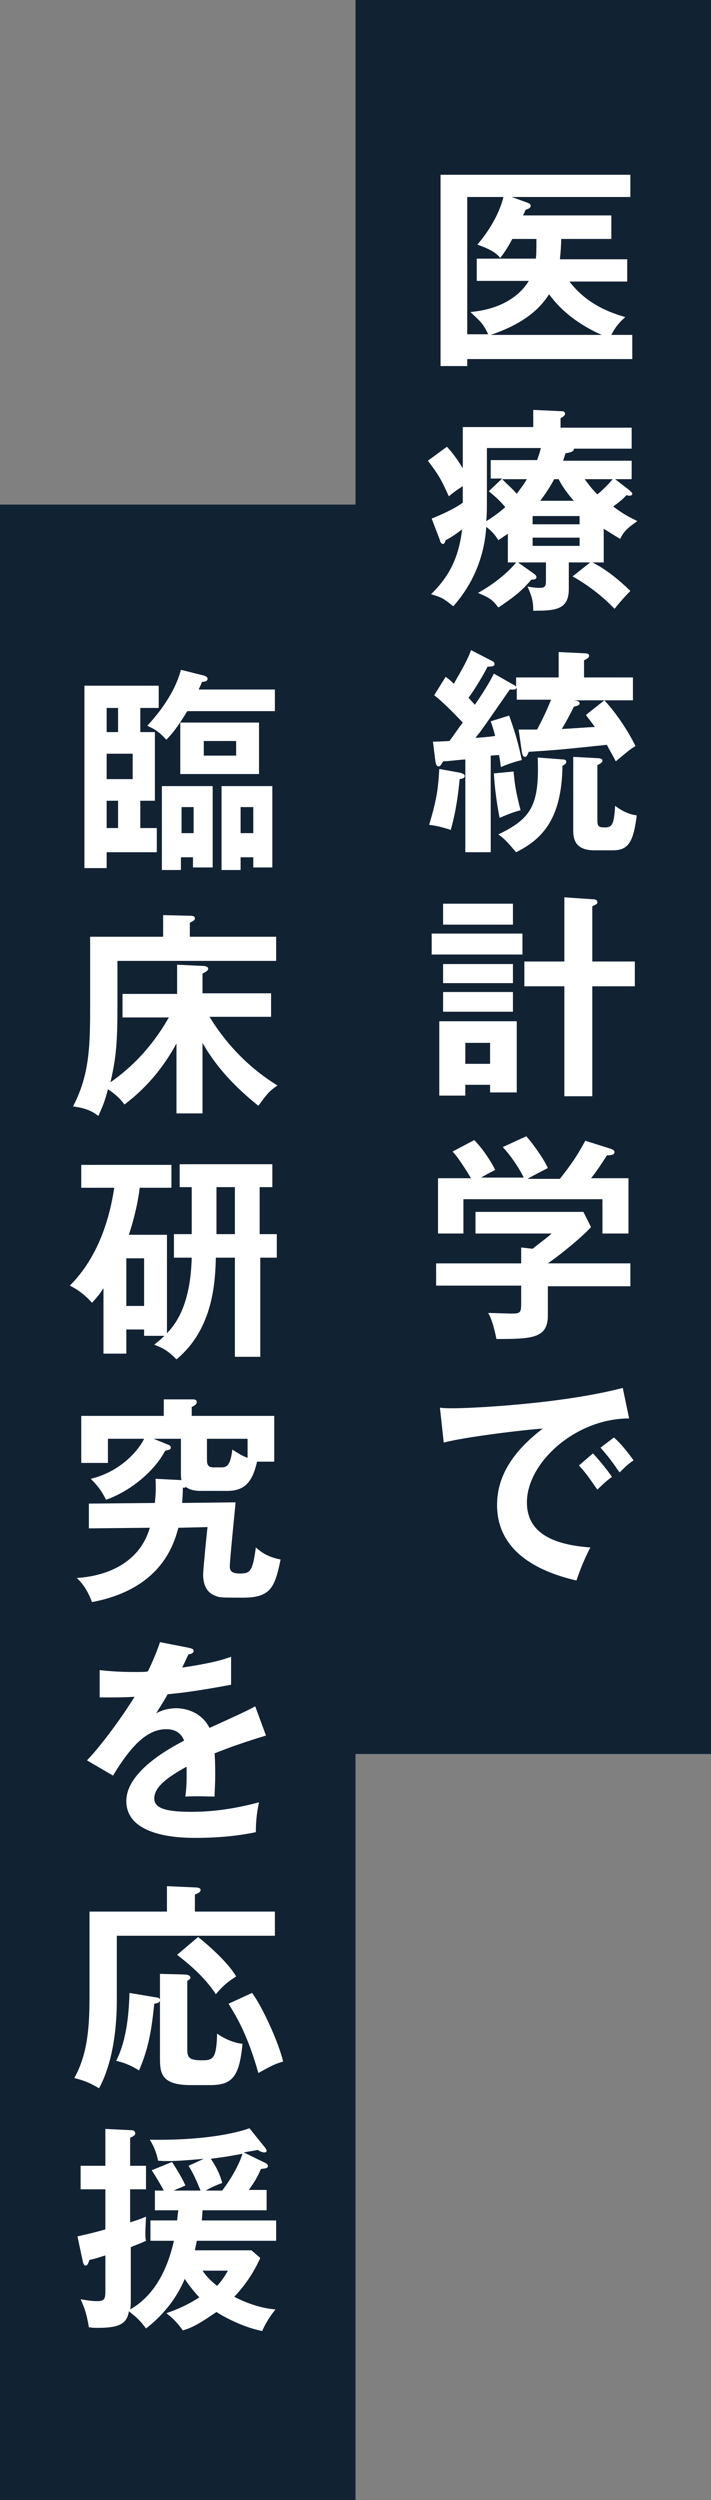
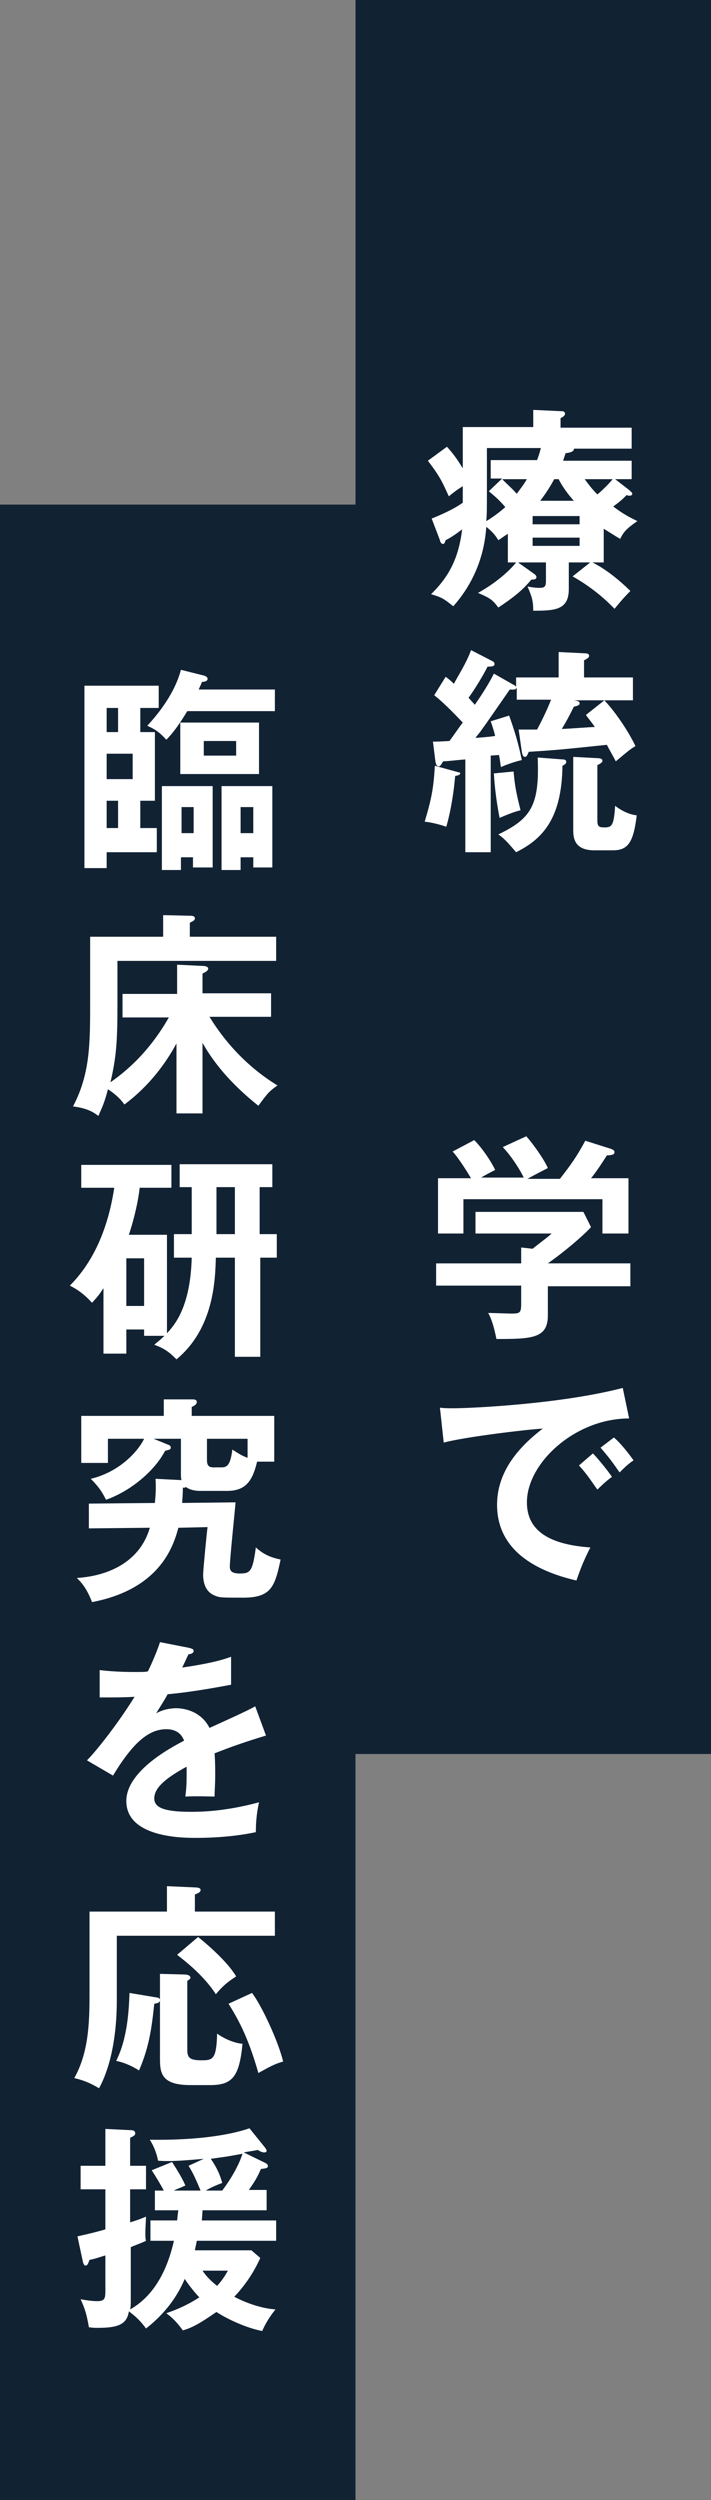
<svg xmlns="http://www.w3.org/2000/svg" version="1.1" id="レイヤー_1" x="0px" y="0px" viewBox="0 0 112 393.4" style="enable-background:new 0 0 112 393.4;" xml:space="preserve">
  <rect x="0" y="0" width="112" height="393.4" fill="#808080" stroke="none" />
  <style type="text/css">
	.st0{fill:#112233;}
	.st1{fill:#FFFFFF;}
</style>
  <polygon class="st0" points="56,0 56,79.4 0,79.4 0,393.4 56,393.4 56,276 112,276 112,0 " />
  <g>
-     <path class="st1" d="M98.8,40.8v3.5h-9.1c2.9,3.8,6.8,5,8.8,5.6c-0.7,0.6-1.5,1.4-2.2,2.8h3.3v3.8H73.6v1.1h-4.2V27.5h29.9V31H80.6   l2.5,0.9c0.2,0.1,0.5,0.2,0.5,0.5c0,0.3-0.4,0.5-0.8,0.6c-0.1,0.3-0.3,0.6-0.4,0.9h13.9v3.7h-7.9c0,1-0.1,2.2-0.2,3.2H98.8z    M84.4,40.8c0.1-0.8,0.1-1.5,0.1-3.2h-3.8c-0.9,1.7-1.4,2.3-1.9,3c-0.4-0.5-1-1.2-3.6-2.1c2.8-3.3,3.8-6.2,4.1-7.5h-5.7v21.6h3.3   c-0.8-1.7-1.2-2-2.8-3.5c5.6-0.5,8.2-3.2,9.2-4.9h-8.2v-3.5H84.4z M94.8,52.7c-1.4-0.6-5.6-2.6-8.3-6.4c-1,1.5-3,4.3-9.2,6.4H94.8z   " />
    <path class="st1" d="M97.7,84.8c-0.7-0.4-1.3-0.8-2.6-1.6v5.3h-5.5v4.2c0,3.3-2.2,3.4-5.6,3.4c0-1.5-0.2-2.2-0.9-3.8   c1.2,0.2,1.5,0.2,1.9,0.2c0.8,0,1-0.2,1-1.1v-2.9h-4.4l2.4,1.7c0.3,0.2,0.5,0.4,0.5,0.6c0,0.4-0.4,0.4-0.8,0.4   c-1.4,1.7-2.8,2.8-5.2,4.4c-0.9-1.2-1.3-1.5-3.2-2.3c3.4-1.9,5.4-4,6-4.8H80V84c-0.8,0.5-1,0.7-1.5,1c-0.5-0.8-0.9-1.3-1.9-2.1   c-0.3,4.6-2,8.9-5.2,12.5c-1.5-1.2-1.8-1.4-3.5-1.9c3.1-3,4.4-6.1,4.9-10.2c-1.2,0.9-1.8,1.3-2.6,1.7c-0.1,0.3-0.2,0.6-0.4,0.6   c-0.3,0-0.5-0.4-0.5-0.6l-1.3-3.4c2.5-1,4.1-1.9,4.9-2.5c0-0.3,0-1.7,0-2v-0.6c-1.1,0.7-1.6,1.1-2.2,1.6c-1.2-2.7-1.7-3.5-3.3-5.6   l3-2.2c1.3,1.4,2,2.6,2.5,3.4v-6.5h11.1v-2.7l4.3,0.2c0.3,0,0.7,0,0.7,0.4c0,0.3-0.3,0.5-0.7,0.7v1.5h11.2v3.3h-9.1   c0.1,0.5-0.9,0.7-1.3,0.7c-0.2,0.6-0.3,0.9-0.4,1.2h10.8v2.9h-2.6l2.2,1.7c0.3,0.3,0.5,0.4,0.5,0.6c0,0.2-0.2,0.3-0.4,0.3   c-0.2,0-0.3,0-0.5-0.1c-0.4,0.4-0.6,0.7-2.1,1.8c1.7,1.3,2.8,1.8,3.8,2.3C98.8,83.1,98.2,83.7,97.7,84.8z M76.7,70.5v6.1   c0,3.8,0,4.2-0.1,5.4c0.5-0.3,1.5-0.9,3-2.2c-1.1-1.3-1.9-1.9-2.6-2.5l2.1-2h-1.8v-2.9h7.3c0.2-0.5,0.4-1.1,0.6-1.9H76.7z    M79.1,75.4c1.1,1.1,1.5,1.4,2.3,2.3c0.8-1.1,1-1.3,1.6-2.3H79.1z M91.3,81.2h-7.4v1.3h7.4V81.2z M91.3,84.6h-7.4v1.3h7.4V84.6z    M88,75.4h-0.7c-0.9,1.7-1.9,3-2.2,3.4h5.3C90.1,78.5,88.8,77,88,75.4z M96.8,95.8c-1.8-1.9-4.1-3.7-6.6-5.1l2.9-2.3   c2.8,1.3,5.5,3.9,6.2,4.6C97.9,94.4,97.4,95.1,96.8,95.8z M92.1,75.4c0.4,0.5,0.9,1.3,2,2.4c0.4-0.3,1.8-1.6,2.4-2.4H92.1z" />
-     <path class="st1" d="M72.5,121.6c0.3,0.1,0.7,0.2,0.7,0.5c0,0.3-0.2,0.4-0.8,0.5c-0.2,2.3-0.6,5.2-1.4,8c-0.5-0.2-2.2-0.7-3.4-0.8   c1.1-3.7,1.4-5.3,1.6-8.8L72.5,121.6z M77.1,134.1h-3.8v-14.6c-1.4,0.1-2.8,0.3-3.5,0.3c-0.2,0.3-0.4,0.8-0.7,0.8   c-0.3,0-0.4-0.3-0.5-0.7l-0.4-3.2c0.6,0,0.8,0,2.6-0.1c0.4-0.5,1.4-2,2.1-2.9c-0.5-0.5-2.7-2.9-4.5-4.3l1.8-2.9   c0.3,0.2,0.8,0.6,1.3,1.1c0.5-1,2-3.3,2.7-5.3l3.3,1.7c0.2,0.1,0.4,0.2,0.4,0.5c0,0.4-0.6,0.4-1.1,0.4c-1,2-2.6,4.4-3,4.9   c0.2,0.2,0.9,1,1,1.1c1.8-2.6,2.6-4.1,3-4.9l3,1.7c0.2,0.1,0.4,0.2,0.5,0.4v-1.5h6.7v-4l4.1,0.2c0.4,0,0.7,0.1,0.7,0.4   c0,0.3-0.4,0.5-0.8,0.7v2.7h7.7v3.6h-9.3c0.7,0.1,0.9,0.2,0.9,0.5c0,0.3-0.5,0.4-0.9,0.5c-0.9,1.8-1.3,2.5-1.9,3.5   c0.8,0,4.5-0.3,5.2-0.3c-0.6-0.9-1-1.3-1.4-1.9l2.9-2.3c1.9,2,3.9,5.1,4.9,7.2c-1,0.6-1.4,1-3.1,2.4c-0.5-1-0.9-1.6-1.4-2.6   c-6.8,0.7-7.5,0.8-12.3,1.1c-0.2,0.4-0.3,0.8-0.6,0.8s-0.4-0.3-0.5-0.8l-0.5-3.5c0.8,0,1.3,0,2.9,0c0.6-1.1,1.6-3.1,2.2-4.7h-5.4   v-1.9c-0.2,0.4-0.4,0.3-1.1,0.3c-0.7,1-3.8,5.5-4.4,6.3c-0.4,0.6-0.8,1-1,1.3c0.5,0,2.7-0.2,3.1-0.3c-0.3-1.2-0.5-1.7-0.7-2.3   l2.9-0.9c1.3,3.6,1.7,5.6,2,7c-1.3,0.3-2.6,0.8-3.3,1.1c-0.1-0.7-0.1-0.9-0.3-1.9l-1.3,0.1V134.1z M80.9,121.4   c0.2,2.4,0.5,3.7,1.1,6.1c-0.9,0.2-2.4,0.8-3.3,1.2c-0.4-2-0.8-4.8-0.9-7L80.9,121.4z M88.6,119.5c0.4,0,0.6,0.1,0.6,0.4   c0,0.3-0.4,0.5-0.6,0.6c-0.1,8.5-3.3,11.6-7.3,13.6c-1.3-1.5-1.8-2.1-2.8-2.8c5.2-2.5,6.5-4.6,6.2-12.1L88.6,119.5z M94.1,119.3   c0.4,0,0.8,0.1,0.8,0.4c0,0.3-0.4,0.5-0.8,0.7v8.7c0,0.9,0.2,1.1,1.1,1.1c1.2,0,1.5-0.3,1.7-3.4c1.3,1,2.5,1.4,3.4,1.5   c-0.5,4.1-1.3,5.5-3.7,5.5h-3c-3.3,0-3.3-2.2-3.3-3.3v-11.4L94.1,119.3z" />
-     <path class="st1" d="M82.3,146.9v3.3H68v-3.3H82.3z M81.4,160.7v11.2h-4.2v-1.2h-3.9v1.7h-4.1v-11.7H81.4z M80.8,142.2v3.3h-11   v-3.3H80.8z M80.8,151.7v3h-11v-3H80.8z M80.8,156.1v3.1h-11v-3.1H80.8z M73.3,164.1v3.3h3.9v-3.3H73.3z M100,151.3v3.9h-6.7v17.3   h-4.4v-17.3h-6.3v-3.9h6.3v-10.1l4.4,0.3c0.3,0,0.8,0,0.8,0.5c0,0.2-0.1,0.3-0.8,0.6v8.7H100z" />
+     <path class="st1" d="M72.5,121.6c0,0.3-0.2,0.4-0.8,0.5c-0.2,2.3-0.6,5.2-1.4,8c-0.5-0.2-2.2-0.7-3.4-0.8   c1.1-3.7,1.4-5.3,1.6-8.8L72.5,121.6z M77.1,134.1h-3.8v-14.6c-1.4,0.1-2.8,0.3-3.5,0.3c-0.2,0.3-0.4,0.8-0.7,0.8   c-0.3,0-0.4-0.3-0.5-0.7l-0.4-3.2c0.6,0,0.8,0,2.6-0.1c0.4-0.5,1.4-2,2.1-2.9c-0.5-0.5-2.7-2.9-4.5-4.3l1.8-2.9   c0.3,0.2,0.8,0.6,1.3,1.1c0.5-1,2-3.3,2.7-5.3l3.3,1.7c0.2,0.1,0.4,0.2,0.4,0.5c0,0.4-0.6,0.4-1.1,0.4c-1,2-2.6,4.4-3,4.9   c0.2,0.2,0.9,1,1,1.1c1.8-2.6,2.6-4.1,3-4.9l3,1.7c0.2,0.1,0.4,0.2,0.5,0.4v-1.5h6.7v-4l4.1,0.2c0.4,0,0.7,0.1,0.7,0.4   c0,0.3-0.4,0.5-0.8,0.7v2.7h7.7v3.6h-9.3c0.7,0.1,0.9,0.2,0.9,0.5c0,0.3-0.5,0.4-0.9,0.5c-0.9,1.8-1.3,2.5-1.9,3.5   c0.8,0,4.5-0.3,5.2-0.3c-0.6-0.9-1-1.3-1.4-1.9l2.9-2.3c1.9,2,3.9,5.1,4.9,7.2c-1,0.6-1.4,1-3.1,2.4c-0.5-1-0.9-1.6-1.4-2.6   c-6.8,0.7-7.5,0.8-12.3,1.1c-0.2,0.4-0.3,0.8-0.6,0.8s-0.4-0.3-0.5-0.8l-0.5-3.5c0.8,0,1.3,0,2.9,0c0.6-1.1,1.6-3.1,2.2-4.7h-5.4   v-1.9c-0.2,0.4-0.4,0.3-1.1,0.3c-0.7,1-3.8,5.5-4.4,6.3c-0.4,0.6-0.8,1-1,1.3c0.5,0,2.7-0.2,3.1-0.3c-0.3-1.2-0.5-1.7-0.7-2.3   l2.9-0.9c1.3,3.6,1.7,5.6,2,7c-1.3,0.3-2.6,0.8-3.3,1.1c-0.1-0.7-0.1-0.9-0.3-1.9l-1.3,0.1V134.1z M80.9,121.4   c0.2,2.4,0.5,3.7,1.1,6.1c-0.9,0.2-2.4,0.8-3.3,1.2c-0.4-2-0.8-4.8-0.9-7L80.9,121.4z M88.6,119.5c0.4,0,0.6,0.1,0.6,0.4   c0,0.3-0.4,0.5-0.6,0.6c-0.1,8.5-3.3,11.6-7.3,13.6c-1.3-1.5-1.8-2.1-2.8-2.8c5.2-2.5,6.5-4.6,6.2-12.1L88.6,119.5z M94.1,119.3   c0.4,0,0.8,0.1,0.8,0.4c0,0.3-0.4,0.5-0.8,0.7v8.7c0,0.9,0.2,1.1,1.1,1.1c1.2,0,1.5-0.3,1.7-3.4c1.3,1,2.5,1.4,3.4,1.5   c-0.5,4.1-1.3,5.5-3.7,5.5h-3c-3.3,0-3.3-2.2-3.3-3.3v-11.4L94.1,119.3z" />
    <path class="st1" d="M99.3,198.9v3.5h-13v4.6c0,3.6-2.5,3.7-8.1,3.7c-0.2-1-0.6-2.9-1.3-4.1c0.6,0,3.2,0.1,3.7,0.1   c1.5,0,1.5-0.2,1.5-2v-2.4H68.7v-3.5h13.4v-2.5l1.8,0.2c1.1-0.9,2.5-1.9,3-2.4h-12v-3.4h17l1.2,2.4c-1.3,1.4-4.1,3.8-6.8,5.7H99.3z    M82.6,185.5c-0.6-1.3-1.9-3.4-3.4-5l3.7-1.7c1,1.1,2.8,3.6,3.4,5c-0.4,0.2-3.1,1.6-3.2,1.7h5.1c1.8-2.3,2.7-3.6,4-6l4.1,1.3   c0.2,0.1,0.5,0.2,0.5,0.5c0,0.4-0.5,0.5-1.2,0.5c-1.2,1.9-2,3-2.5,3.6h5.9v8.7h-4.1v-5.4H73v5.4h-4v-8.7h5.2   c-0.6-1-1.9-3.1-2.9-4.2l3.4-1.8c1.3,1.3,2.7,3.4,3.3,4.7c-1.2,0.6-1.9,1-2.2,1.2H82.6z" />
    <path class="st1" d="M99.1,223.2c-8.5,0-16.1,7-16.1,13.2c0,4,2.8,6.6,10,7.1c-1.3,2.5-1.8,4.1-2.2,5.2   c-5.2-1.2-12.5-4.1-12.5-11.9c0-4.6,2.6-8.5,7.2-12c-2.2,0.1-12.3,1.3-15.6,2.2l-0.6-5.5c0.6,0.1,1.3,0.1,2.2,0.1   c2.3,0,16.6-0.6,26.6-3.2L99.1,223.2z M93.4,228.7c0.5,0.5,2.2,2.5,3,3.7c-0.9,0.6-2.1,1.8-2.3,2c-1.2-1.7-1.7-2.5-2.9-3.8   L93.4,228.7z M96.7,226.2c1,0.8,2.4,2.6,3.1,3.6c-0.8,0.5-1.6,1.3-2.2,1.9c-1.1-1.6-1.7-2.4-3-3.9L96.7,226.2z" />
  </g>
  <g>
    <g>
      <path class="st1" d="M24.4,115.2V126h-2.3v4.3h2.6v3.8h-7.9v2.5h-3.5v-28.7H25v3.5h-2.9v3.8H24.4z M18.6,115.2v-3.8h-1.8v3.8H18.6    z M16.8,118.6v4h4.1v-4H16.8z M16.8,126v4.3h1.8V126H16.8z M32.1,106.3c0.1,0,0.6,0.2,0.6,0.5c0,0.4-0.5,0.5-0.9,0.5    c-0.1,0.4-0.4,0.9-0.5,1.2h12v3.4H29.5c-1.5,2.5-2.5,3.7-3.3,4.5c-1.1-1.2-1.7-1.6-3-2.2c3.8-4.1,4.9-7.3,5.3-8.8L32.1,106.3z     M28.5,134.8v2.1h-3v-13.2h8v12.8h-3.1v-1.6H28.5z M40.8,121.8H28.4v-8.1h12.4V121.8z M30.5,131.1v-4.1h-1.9v4.1H30.5z     M32.1,116.6v2.3h5.1v-2.3H32.1z M37.9,134.8v2.1h-3v-13.2h8v12.8h-3v-1.6H37.9z M39.9,131.1v-4.1h-2v4.1H39.9z" />
      <path class="st1" d="M31.9,175.2h-4.1v-11c-1.7,3.1-4.2,6.6-8.2,9.6c-1-1.4-2.3-2.2-2.6-2.4c-0.6,2.4-1.1,3.2-1.5,4.2    c-0.8-0.6-1.7-1.2-4-1.5c2.7-5.1,2.7-9.9,2.7-16.4v-10.3h11.5v-3.4l4.3,0.1c0.4,0,0.7,0.1,0.7,0.4c0,0.3-0.2,0.4-0.8,0.7v2.2h13.6    v3.8H18.5v6.9c0,6-0.2,8.3-1.1,12.2c2.3-1.6,6-4.6,9.2-10.2h-7.3v-3.7h8.6v-4.6L32,152c0.5,0,0.8,0.2,0.8,0.4    c0,0.3-0.3,0.5-0.9,0.8v3.1h10.8v3.7H33c2.7,4.4,6.3,8.1,10.7,10.8c-1.4,1-1.6,1.3-3,3.2c-3.5-2.8-6.6-6-8.8-9.9V175.2z" />
      <path class="st1" d="M26.3,194.2v15.6c1.1-1.2,3.7-4,3.9-11.9h-2.8v-3.7h2.8v-7.4h-1.9v-3.6h14.6v3.6h-2v7.4h2.7v3.7H41v15.6h-4    v-15.6h-3c-0.1,3.8-0.4,11.2-6.2,16c-1.2-1.2-1.9-1.7-3.5-2.3c0.6-0.5,1.1-0.9,1.6-1.4h-3.2v-1h-2.8v3.8h-3.6v-10.3    c-0.9,1.4-1.3,1.7-1.8,2.3c-1.1-1.2-2.1-2-3.5-2.7c4.6-4.6,6.3-10.8,7-15.4h-5.2v-3.6H27v3.6H22c-0.2,1.9-0.8,4.7-1.7,7.4H26.3z     M19.9,198v7.5h2.8V198H19.9z M37,186.8h-2.9v7.4H37V186.8z" />
      <path class="st1" d="M43.2,222.8v7.2h-2.7c-0.7,2.9-1.7,4.6-4.7,4.6h-4.3c-0.6,0-1.5-0.1-2.2-0.6c-0.2,0.1-0.2,0.1-0.5,0.1    c0,1.4-0.1,1.9-0.1,2.4l8.4-0.1c0,0.4-0.9,8.9-0.9,10.1c0,0.7,0.3,1.1,1.6,1.1c1.6,0,2-0.3,2.5-4.1c0.9,0.8,1.9,1.5,3.9,1.9    c-0.9,4.3-1.5,6-5.9,6c-3.3,0-3.7,0-4.4-0.3c-1.9-0.7-1.9-2.8-1.9-3.4c0-0.6,0.6-6.9,0.7-7.4l-4.6,0.1c-0.7,2.5-2.6,9.6-13.6,11.7    c-0.9-2.3-1.7-3.1-2.4-3.8c3.6-0.2,9.7-1.7,11.5-7.9l-9.6,0.1v-3.9l10.4-0.1c0.1-1.1,0.2-2.2,0.1-3.8l4,0.2l0.1,0    c-0.1-0.2-0.1-0.8-0.1-1v-5.5h-4.3l2.2,0.9c0.3,0.1,0.5,0.2,0.5,0.5c0,0.3-0.2,0.3-0.9,0.5c-1.5,2.9-5.1,6.2-9.3,7.7    c-0.6-1.2-1.1-2-2.4-3.3c4.6-1.1,7.5-4.4,8.4-6.3h-5.7v3.8h-4.2v-7.4h13v-2.6l4.5,0c0.2,0,0.7,0,0.7,0.4c0,0.4-0.4,0.6-0.8,0.8    v1.4H43.2z M32.6,226.4v3.3c0,0.8,0.2,1.2,1,1.2h1.3c0.9,0,1.4-0.4,1.7-2.8c0.5,0.3,1.3,0.9,2.4,1.3v-3H32.6z" />
      <path class="st1" d="M29.8,259.3c0.2,0.1,0.7,0.1,0.7,0.5c0,0.3-0.4,0.5-0.8,0.5c-0.4,0.8-0.6,1.3-1,2.1c4.8-0.7,6.6-1.3,7.7-1.7    l0,4.4c-3.2,0.6-6.7,1.2-10,1.5c-0.4,0.8-1.2,2-1.8,3c1.4-0.8,2.9-0.8,3.2-0.8c0.5,0,3.7,0.1,5.2,3.1c2.4-1.1,5.8-2.6,7.2-3.4    l1.7,4.6c-3,0.9-5.6,1.8-8.1,2.8c0.1,1.3,0.1,2.5,0.1,3.4c0,1.5-0.1,2.5-0.1,3.4c-0.2,0-3-0.1-4.6,0c0.2-1.7,0.2-2,0.2-4.7    c-3.7,2-5.1,3.5-5.1,5c0,1.5,1.7,2.1,5.8,2.1c1.2,0,5.2,0,10.7-1.5c-0.4,1.8-0.5,3.4-0.5,4.7c-4.2,0.9-8.5,0.9-9.5,0.9    c-1.9,0-10.9,0-10.9-5.8c0-4.7,7-8.4,9.1-9.5c-0.3-0.8-1-1.8-2.8-1.8c-2.7,0-5.2,2-8.4,7.3l-4.1-2.4c1.5-1.5,4.9-5.8,7.5-10    c-1.7,0.1-2.7,0.1-5.5,0.1v-4.3c0.8,0.1,2.8,0.3,5.5,0.3c1.2,0,1.7,0,2.1-0.1c0.2-0.4,1.3-2.7,1.9-4.6L29.8,259.3z" />
      <path class="st1" d="M43.3,300.8v3.8H18.4v10.1c0,8.6-2.2,12.8-2.8,13.9c-1.5-0.9-2.6-1.3-3.9-1.6c2.2-3.9,2.4-8.5,2.4-12.9v-13.3    h12.2v-4l4.5,0.2c0.4,0,0.8,0.1,0.8,0.4s-0.3,0.5-0.9,0.7v2.7H43.3z M24.6,314.3c0.2,0,0.6,0.1,0.6,0.4c0,0.4-0.3,0.5-0.9,0.6    c-0.4,3.8-0.8,6.8-2.4,10.5c-0.9-0.6-2.4-1.3-3.6-1.5c1.8-3.6,2-8,2.1-10.7L24.6,314.3z M29.1,310.7c0.5,0,0.9,0.2,0.9,0.5    c0,0.2-0.2,0.3-0.5,0.5v10.6c0,1.3,0.1,1.9,2.2,1.9c1.8,0,2.4-0.1,2.5-4.2c1.1,0.8,2.7,1.5,4,1.6c-0.5,5.2-1.6,6.5-5.1,6.5H30    c-4.6,0-4.8-1.9-4.8-4.2v-13.3L29.1,310.7z M31.2,304.8c0.4,0.3,4.4,3.5,6,6.2c-1.4,0.9-2.1,1.5-3.2,2.8c-2-3.1-5.1-5.4-6.1-6.2    L31.2,304.8z M39.7,313.6c1.6,2.1,4.2,7.8,4.9,10.8c-1.5,0.4-2.6,1.1-3.9,1.8c-1.7-6-3.4-8.8-4.7-10.9L39.7,313.6z" />
      <path class="st1" d="M24.4,347.9v-3.2h1.4c-0.3-0.6-1-1.8-1.9-3.2l3.2-1.3c0.5,0.8,1.5,2.3,2.1,3.7c-1.3,0.6-1.5,0.6-1.8,0.8h4.2    c-1-2.4-1.4-3.1-1.9-3.9l2.4-1.1c-4.4,0.4-5.9,0.4-7.2,0.3c-0.1-0.5-0.4-1.9-1.3-3.3c6.8,0.1,12.2-0.6,15.7-1.8l2.5,3.1    c0.1,0.2,0.2,0.3,0.2,0.4c0,0.2-0.1,0.3-0.4,0.3c-0.3,0-0.7-0.2-1-0.4c-0.3,0.1-1.8,0.3-2.2,0.4l3.5,1.7c0.1,0.1,0.3,0.2,0.3,0.4    c0,0.4-0.3,0.4-1.1,0.5c-0.6,1.4-1,2-1.9,3.3h2.8v3.2H31.9c0,0.2-0.1,1.4-0.1,1.6h11.7v3.2H31c-0.1,0.6-0.2,0.9-0.3,1.5h8.9    l1.4,1.2c-1.5,3.4-3.7,5.7-4.1,6.1c0.5,0.3,3.5,1.8,6.5,2c-0.5,0.6-1.4,1.8-2.1,3.4c-3.5-0.7-6.8-2.7-7.2-3    c-2.5,1.7-3.6,2.4-5.3,2.9c-1-1.4-1.8-2.1-2.6-2.7c2-0.7,3.5-1.4,5.2-2.5c-0.3-0.3-1.3-1.4-2.3-2.9c-1.3,3.1-3.4,5.7-6.1,7.8    c-0.8-1.1-1.5-1.8-2.7-2.7c-0.3,2.1-1.8,2.6-4.9,2.6c-0.5,0-0.8,0-1.4-0.1c-0.3-1.8-0.6-2.9-1.3-4.4c0.5,0.1,1.7,0.3,2.6,0.3    c1.3,0,1.3-0.5,1.3-1.9v-5.3c-1.6,0.5-1.9,0.6-2.5,0.7c-0.2,0.5-0.3,0.9-0.6,0.9c-0.3,0-0.3-0.3-0.4-0.4l-0.9-4.2    c1.9-0.4,3.8-0.9,4.4-1.1v-6.3h-3.9v-3.7h3.9v-5.8l4.1,0.2c0.4,0,0.6,0.2,0.6,0.5c0,0.3-0.2,0.4-0.8,0.7v4.4h2.5v3.7h-2.5v5.2    c1.3-0.4,1.8-0.6,2.5-0.9c-0.1,2-0.1,2.2-0.1,2.6c0,0.5,0,0.9,0.1,1.2c-0.6,0.3-1.2,0.5-2.4,1v8.6c0,0.1,0,0.8-0.1,1.2    c3.9-2.2,5.9-6.4,6.9-10.8h-3.7v-3.2h4.2c0.1-0.8,0.1-1.1,0.2-1.6H24.4z M31.9,357.3c0.6,0.9,1.3,1.6,2.3,2.4    c1-1.1,1.4-1.9,1.7-2.4H31.9z M35,344.7c1.3-1.7,2.6-3.9,3.2-5.8c-2.6,0.5-2.9,0.5-5,0.8c0.2,0.3,1.3,1.8,1.8,3.8    c-0.5,0.2-1.4,0.5-2.6,1.2H35z" />
    </g>
  </g>
</svg>